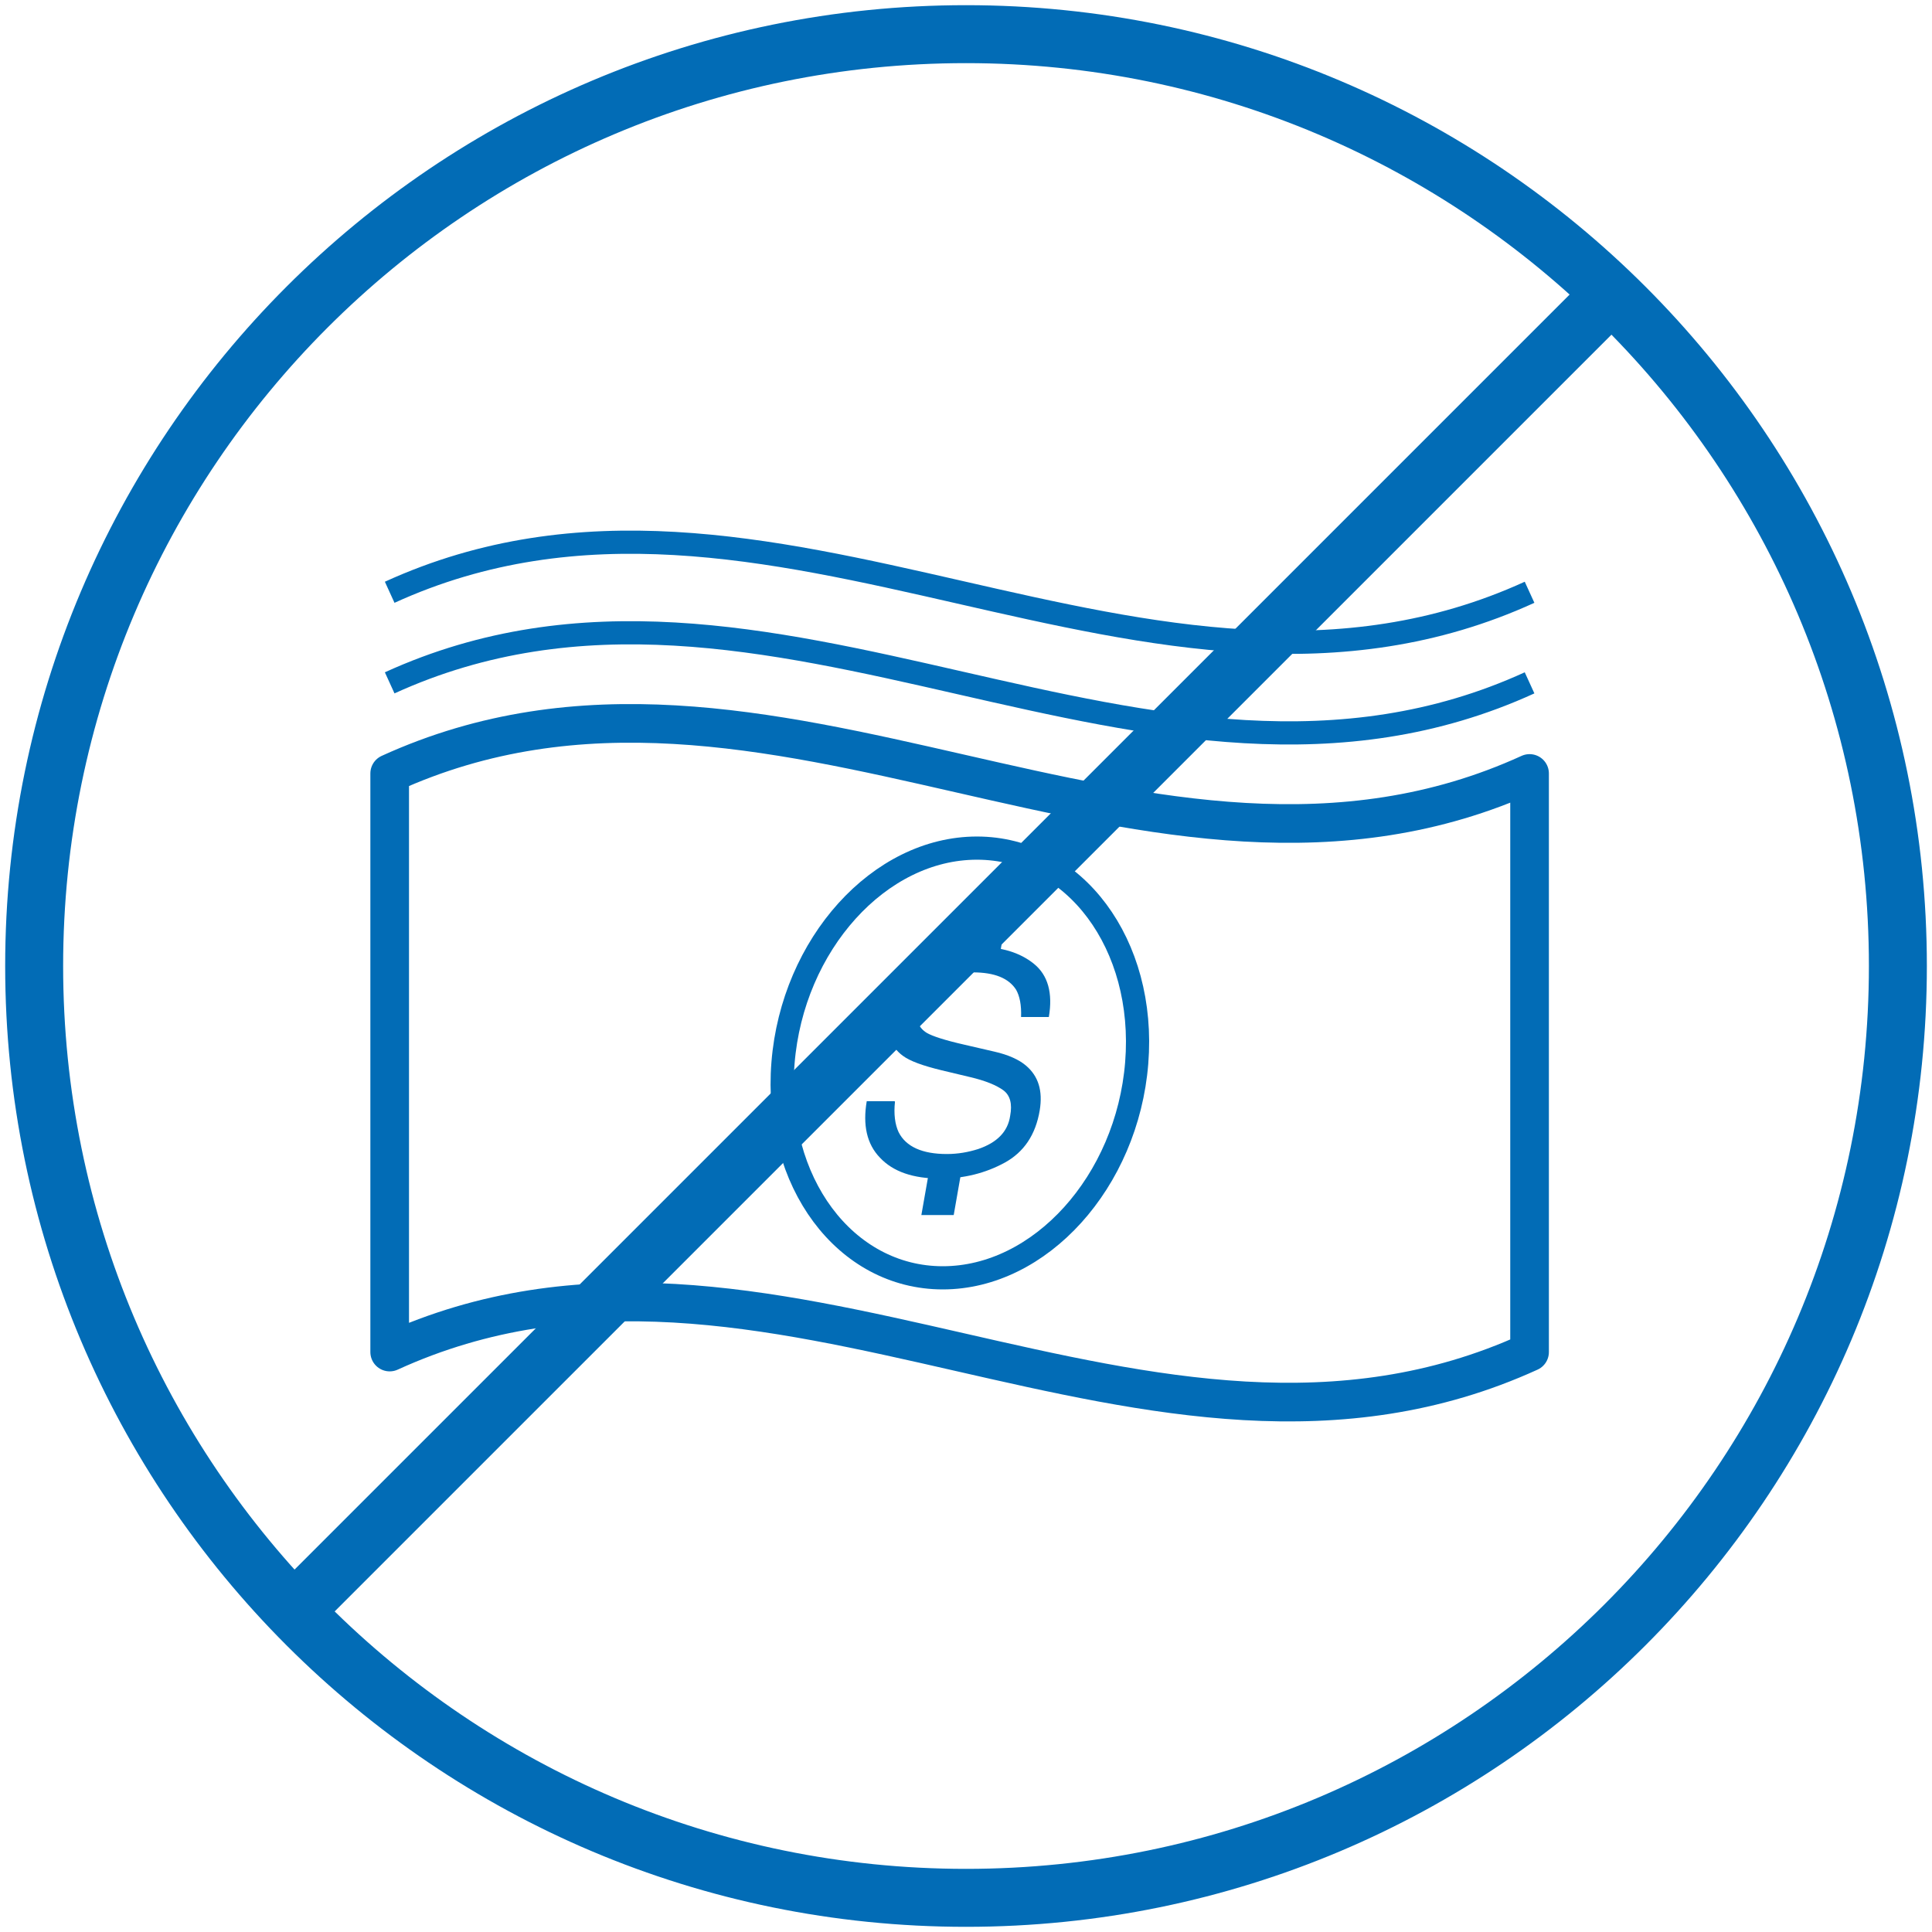
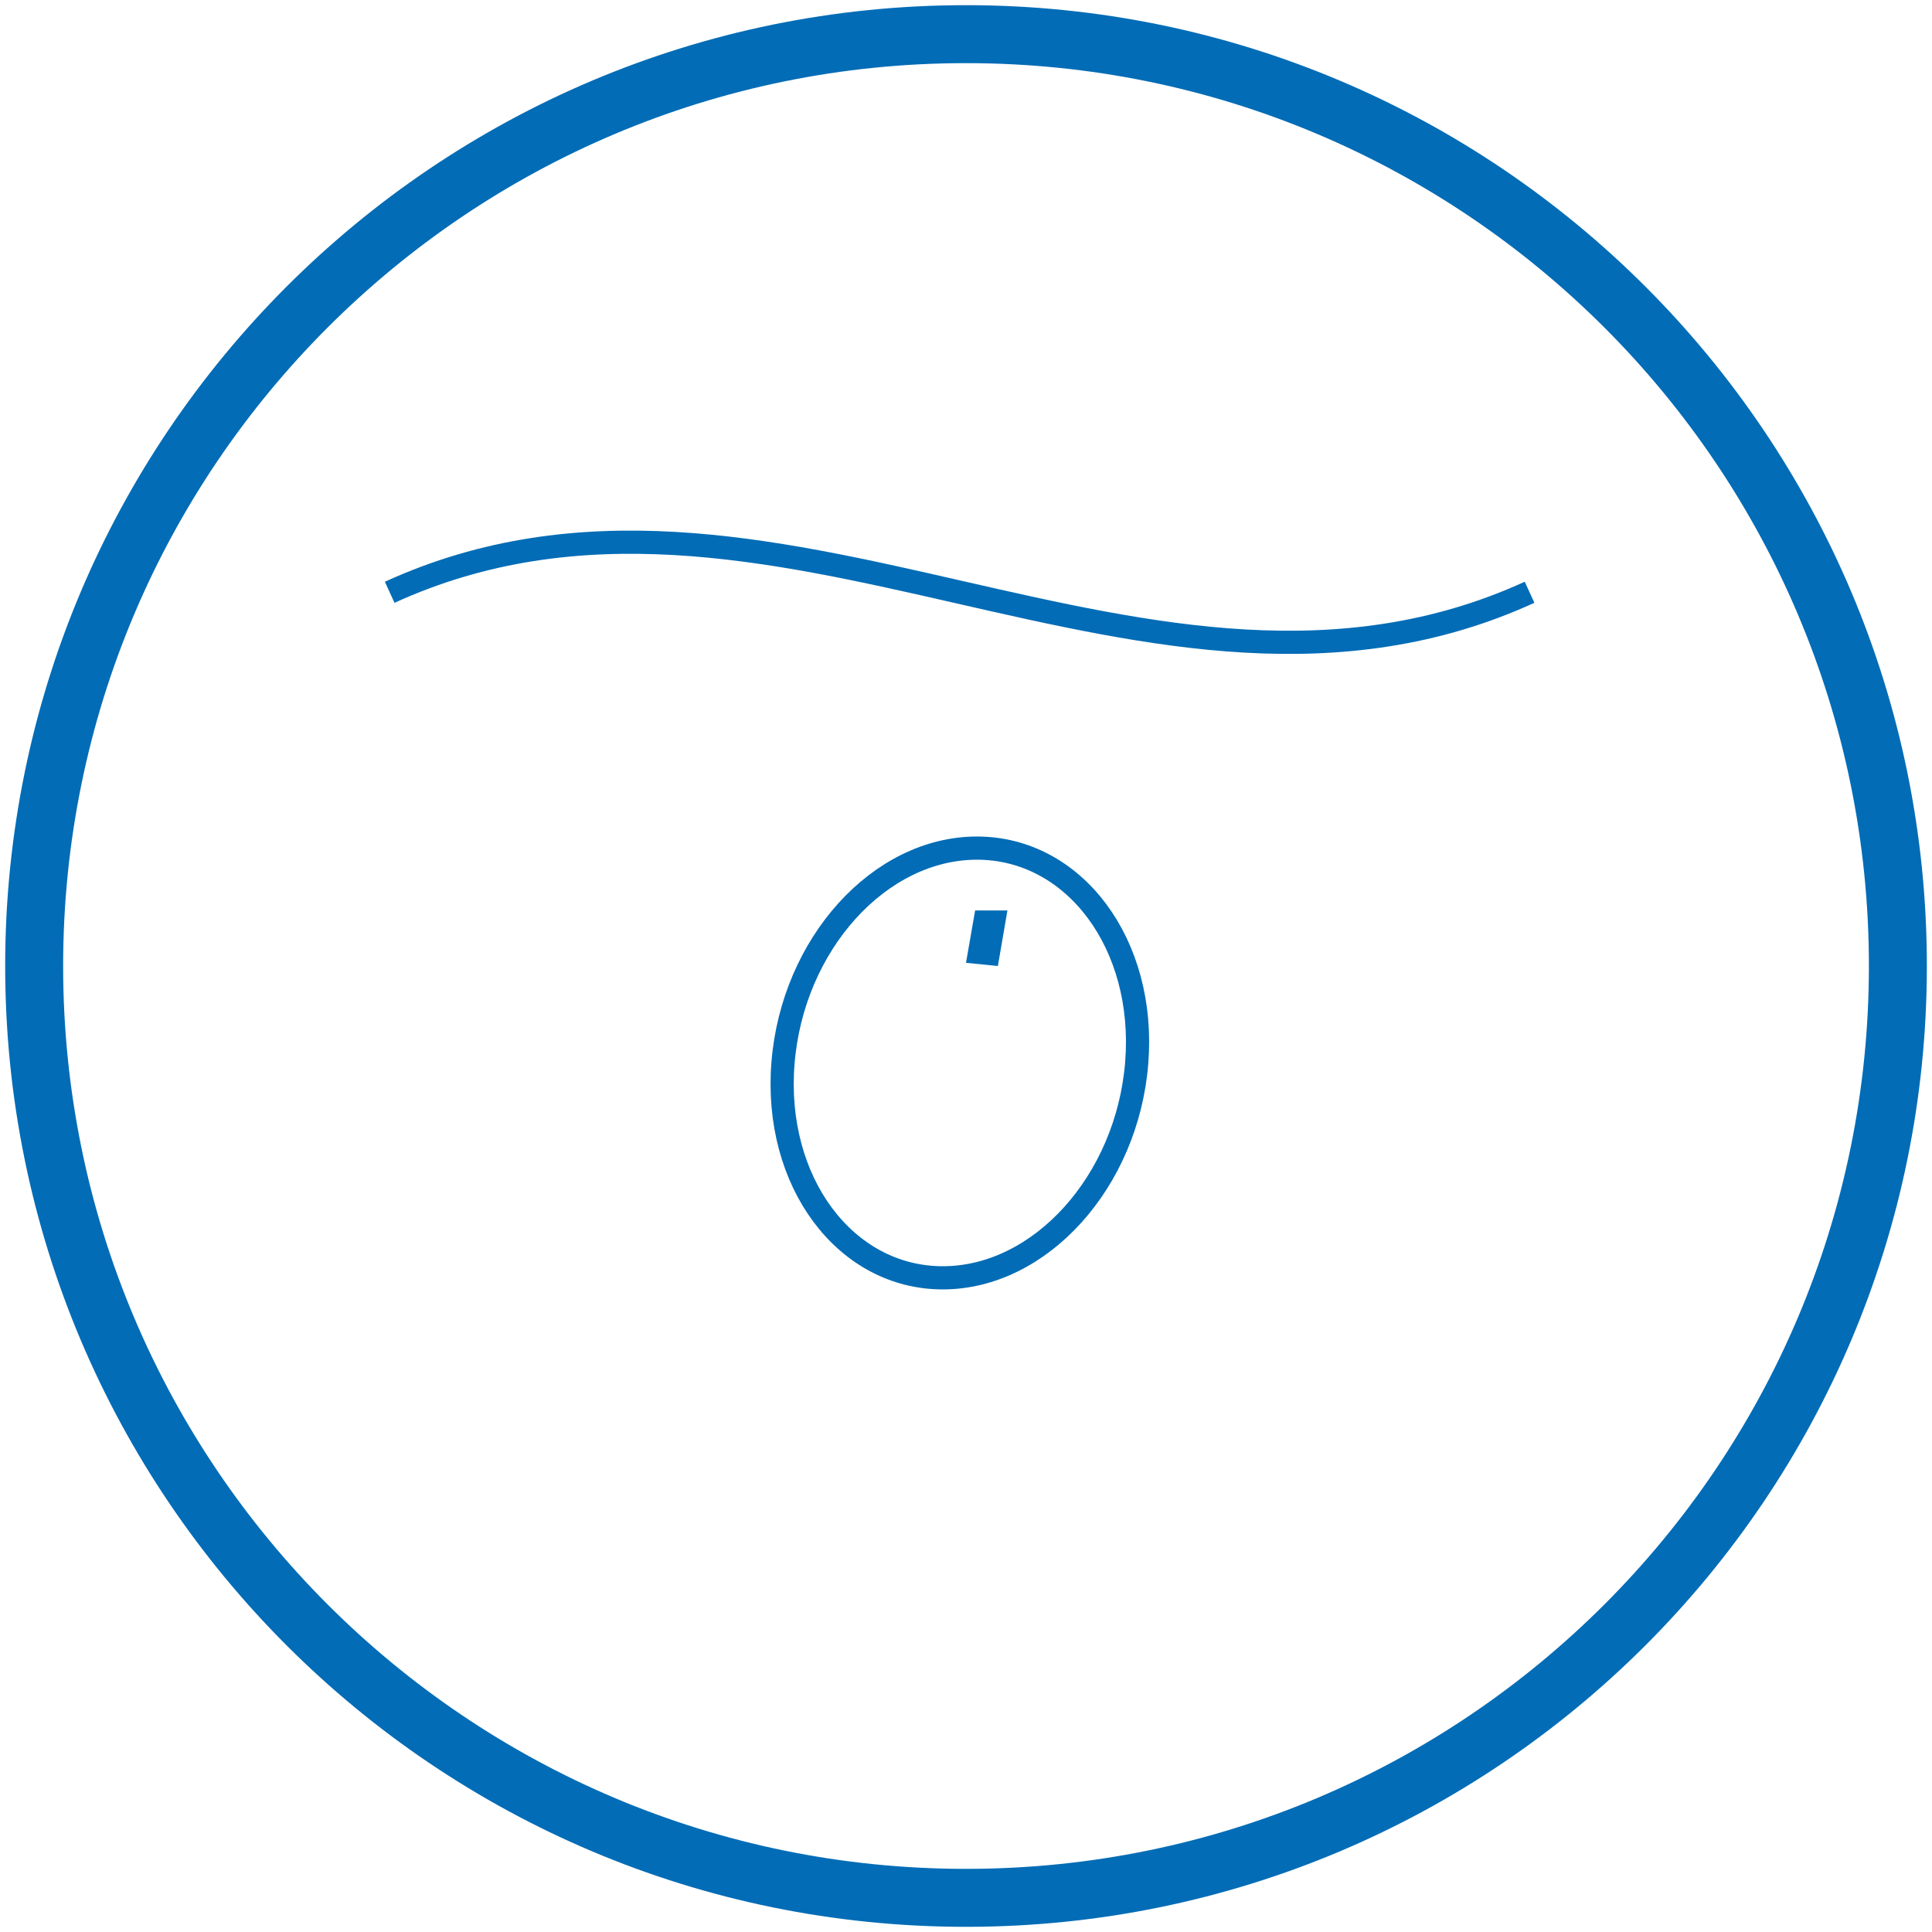
<svg xmlns="http://www.w3.org/2000/svg" width="50" height="50" viewBox="0 0 50 50" fill="none">
  <g clip-path="url(#clip0_20377_681)">
-     <path d="M23.162 28.511C23.127 28.829 23.162 29.1 23.256 29.3C23.445 29.677 23.869 29.866 24.505 29.866C24.788 29.866 25.059 29.819 25.318 29.736C25.801 29.571 26.084 29.289 26.143 28.876C26.201 28.57 26.143 28.346 25.966 28.216C25.789 28.087 25.506 27.969 25.106 27.875L24.364 27.698C23.881 27.58 23.551 27.462 23.362 27.321C23.044 27.085 22.926 26.732 22.997 26.261C23.079 25.754 23.327 25.33 23.739 25C24.152 24.67 24.67 24.505 25.318 24.505C25.907 24.505 26.39 24.647 26.755 24.941C27.12 25.236 27.25 25.695 27.144 26.32H26.425C26.437 26.013 26.39 25.778 26.296 25.613C26.107 25.318 25.742 25.165 25.177 25.165C24.729 25.165 24.387 25.259 24.152 25.448C23.916 25.636 23.786 25.86 23.739 26.119C23.692 26.402 23.775 26.602 23.987 26.732C24.128 26.814 24.446 26.921 24.965 27.038L25.73 27.215C26.096 27.297 26.378 27.427 26.555 27.58C26.873 27.851 26.991 28.228 26.908 28.735C26.802 29.371 26.496 29.819 26.001 30.09C25.506 30.361 24.941 30.502 24.34 30.502C23.633 30.502 23.115 30.325 22.773 29.96C22.431 29.607 22.326 29.112 22.431 28.499H23.15L23.162 28.511Z" fill="#026CB6" />
    <path d="M25.825 25L26.072 23.563H25.236L25 24.918L25.825 25Z" fill="#026CB6" />
-     <path d="M24.069 30.172L23.845 31.445H24.682L24.905 30.172H24.069Z" fill="#026CB6" />
    <path d="M29.418 27.509C29.171 30.584 26.92 33.07 24.399 33.07C21.878 33.07 20.016 30.584 20.264 27.509C20.511 24.435 22.761 21.949 25.283 21.949C27.804 21.949 29.665 24.435 29.418 27.509Z" stroke="#026CB6" stroke-width="0.6" stroke-miterlimit="10" />
-     <path d="M39.585 34.991C29.748 39.479 19.911 30.502 10.085 34.991V20.017C19.922 15.528 29.76 24.505 39.585 20.017V34.991Z" stroke="#026CB6" stroke-linejoin="round" />
-     <path d="M10.085 17.672C19.922 13.183 29.76 22.161 39.585 17.672" stroke="#026CB6" stroke-width="0.6" stroke-miterlimit="10" />
    <path d="M10.085 15.328C19.922 10.839 29.76 19.816 39.585 15.328" stroke="#026CB6" stroke-width="0.6" stroke-miterlimit="10" />
    <path d="M25 49.116C38.319 49.116 49.117 38.319 49.117 25C49.117 11.681 38.319 0.884 25 0.884C11.681 0.884 0.884 11.681 0.884 25C0.884 38.319 11.681 49.116 25 49.116Z" stroke="#026CB6" stroke-width="1.5" stroke-linejoin="round" />
-     <path d="M41.647 7.658L7.669 41.635" stroke="#026CB6" stroke-width="1.5" stroke-linejoin="round" />
  </g>
  <defs>
    <clipPath id="clip0_20377_681">
      <rect width="50" height="50" fill="white" />
    </clipPath>
  </defs>
</svg>